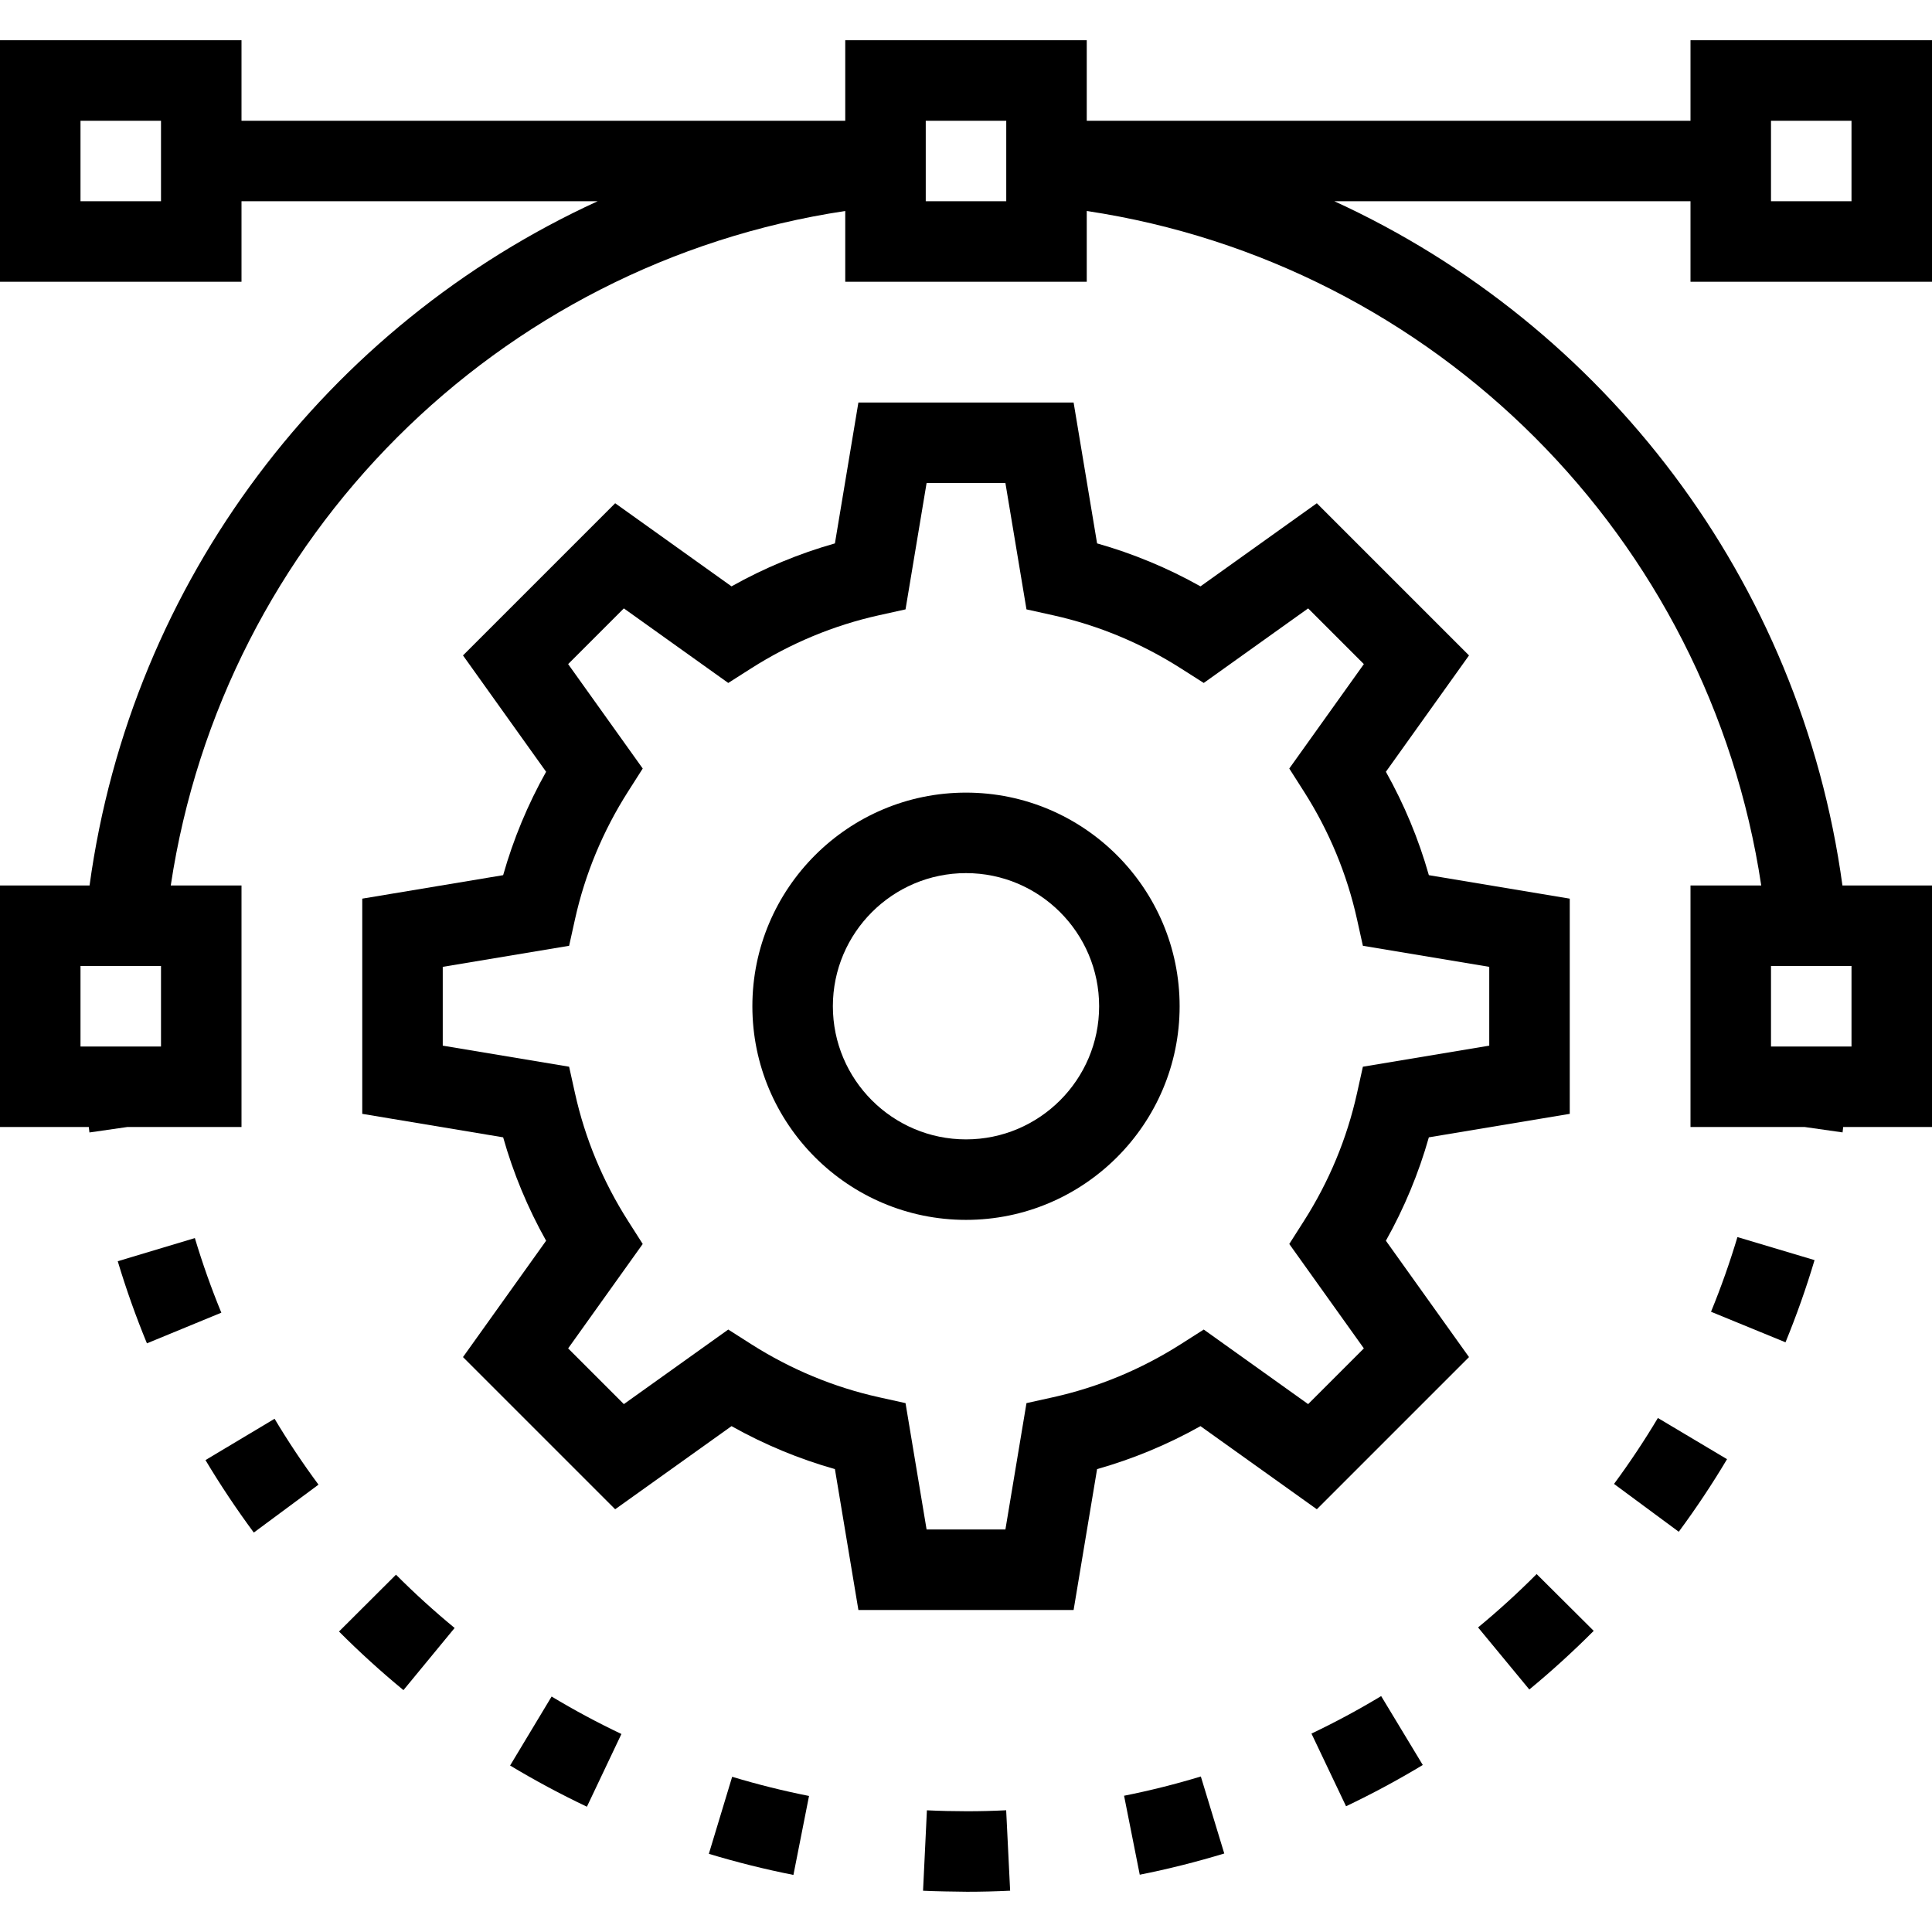
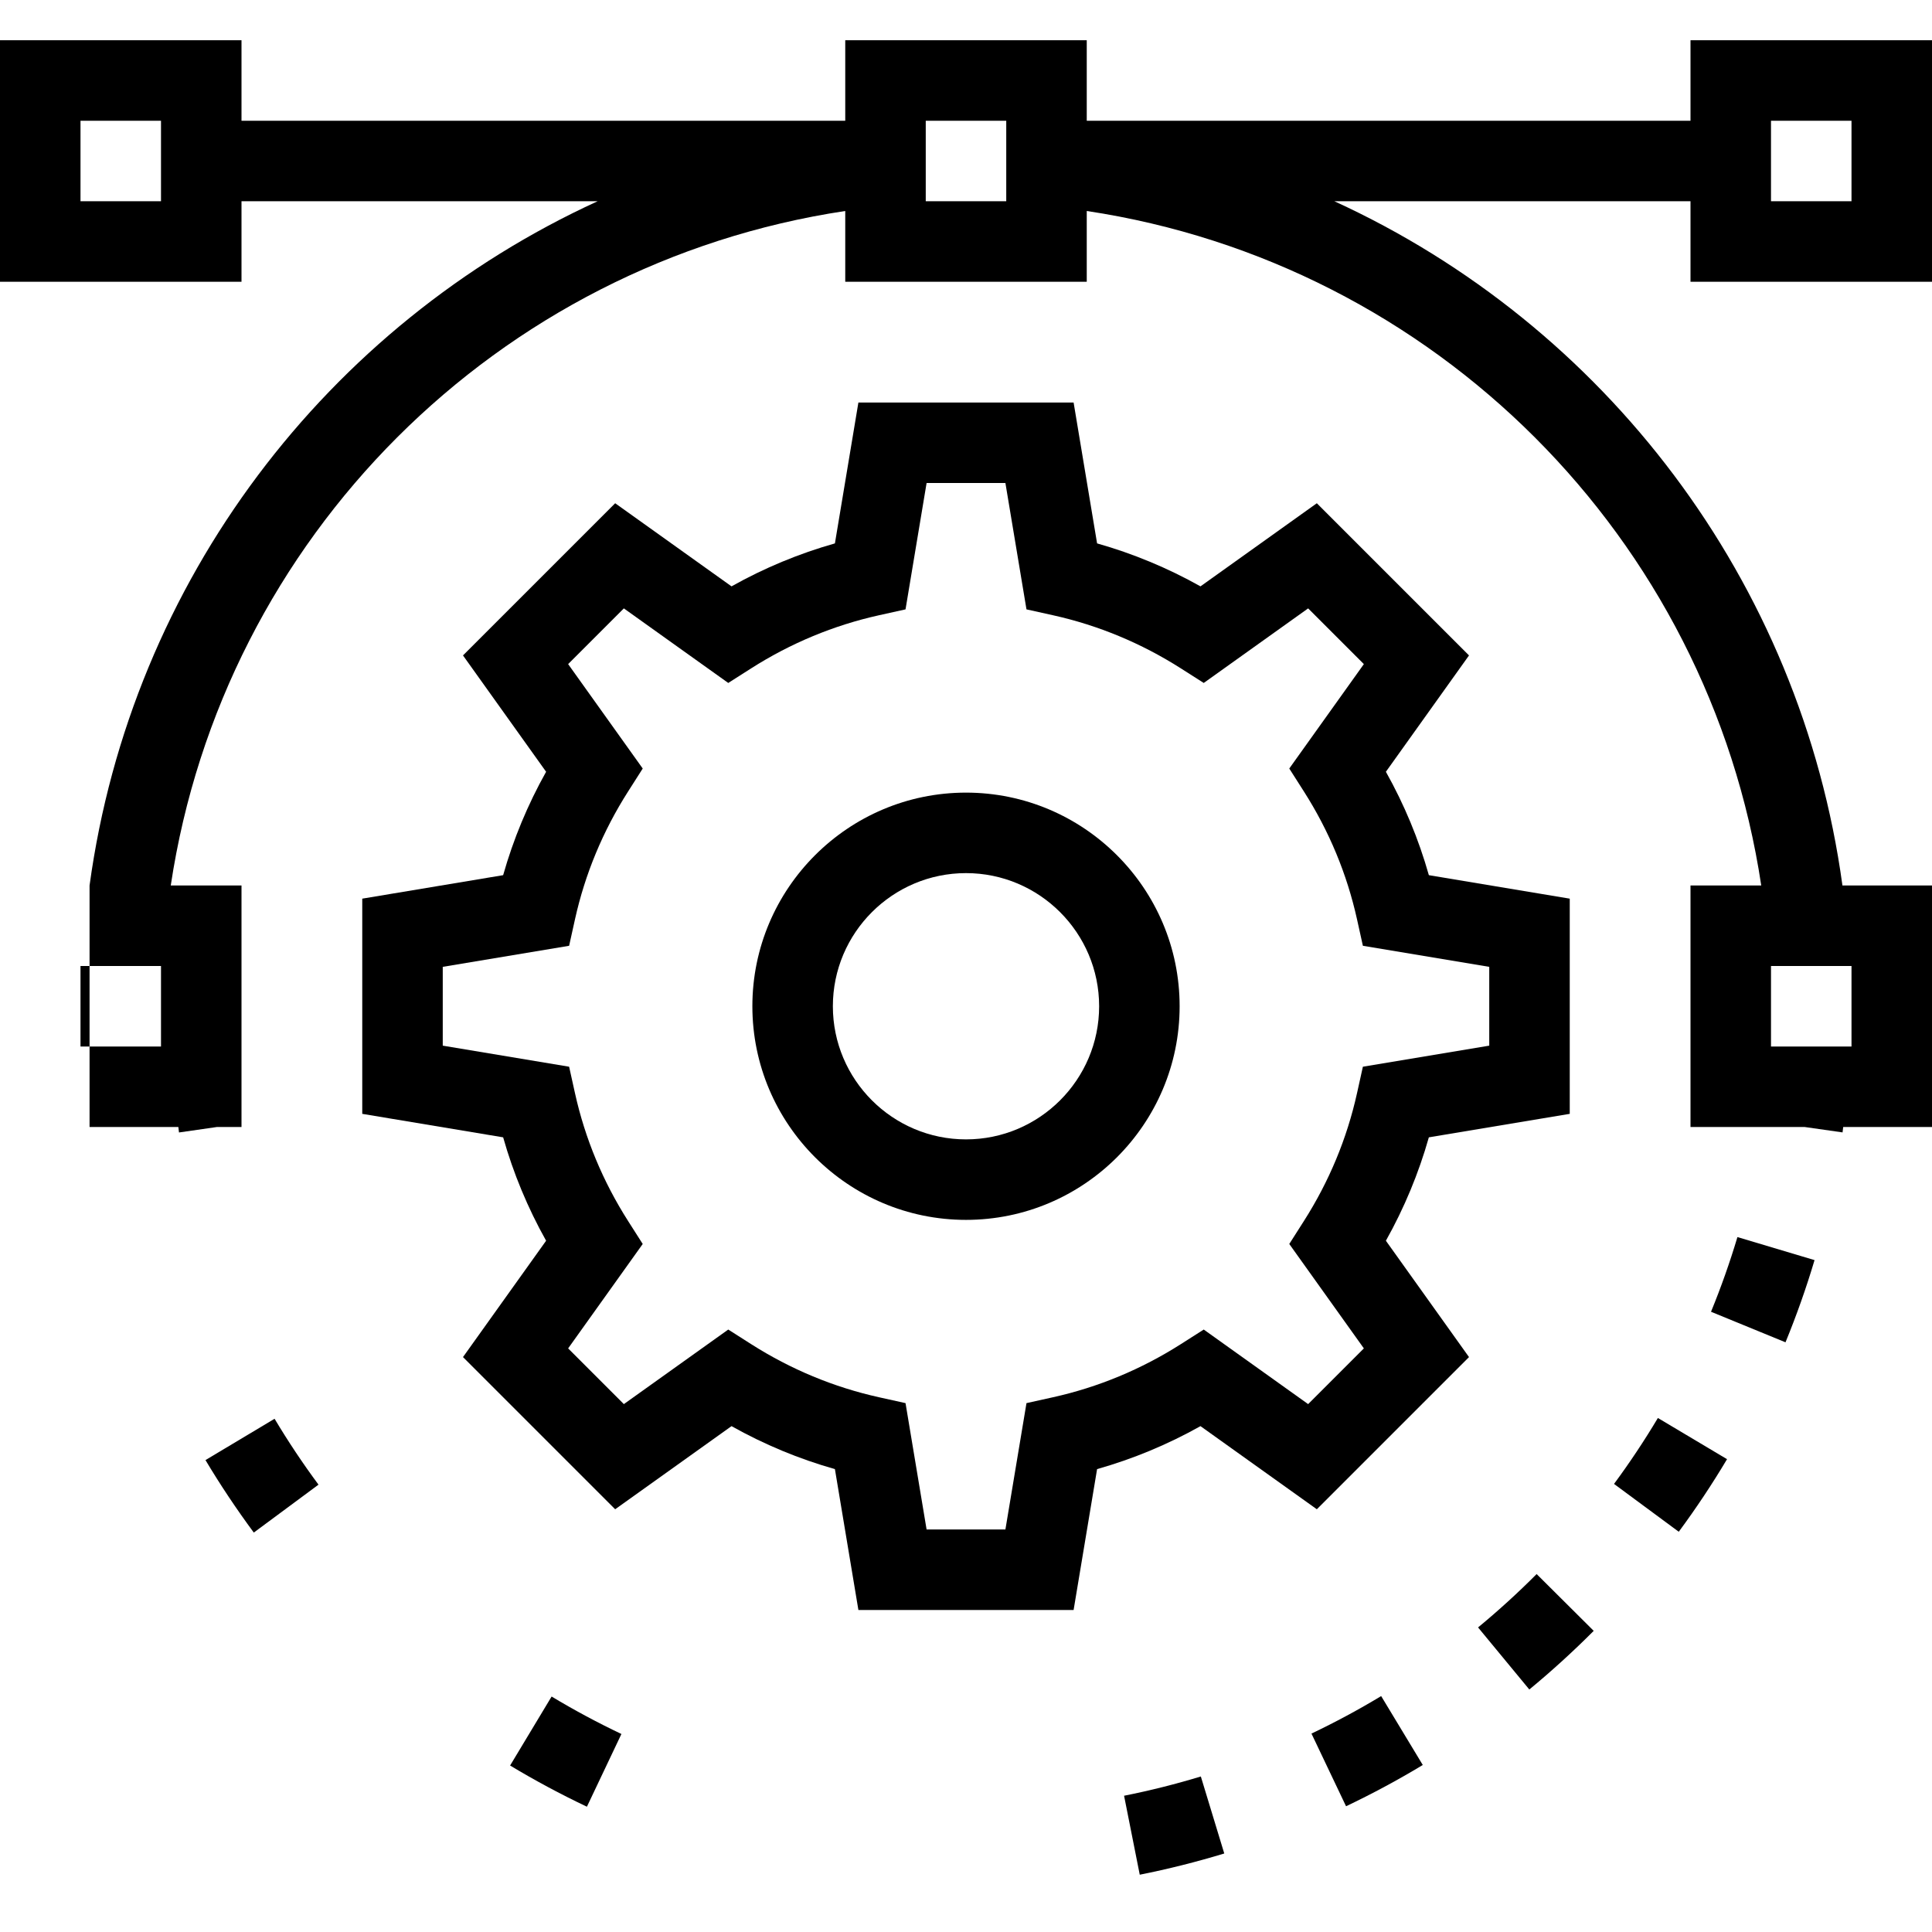
<svg xmlns="http://www.w3.org/2000/svg" fill="#000000" height="800px" width="800px" version="1.1" id="Layer_1" viewBox="0 0 491.52 491.52" xml:space="preserve">
  <g>
    <g>
      <path d="M399.36,283.375v-54.75l-35.845-5.975c-2.59-9.15-6.25-17.955-10.93-26.305l21.145-29.6l-38.715-38.715l-29.6,21.145    c-8.35-4.685-17.16-8.34-26.305-10.93l-5.975-35.845h-54.75l-5.975,35.845c-9.145,2.59-17.955,6.245-26.305,10.93l-29.6-21.145    l-38.715,38.715l21.145,29.6c-4.68,8.35-8.34,17.155-10.93,26.305l-35.845,5.975v54.75l35.845,5.975    c2.59,9.15,6.25,17.955,10.93,26.305l-21.145,29.6l38.715,38.715l29.6-21.145c8.35,4.685,17.16,8.34,26.305,10.93l5.975,35.845    h54.75l5.975-35.845c9.145-2.59,17.955-6.245,26.305-10.93l29.6,21.145l38.715-38.715l-21.145-29.6    c4.68-8.35,8.34-17.155,10.93-26.305L399.36,283.375z M346.98,343.045l-14.175,14.175l-26.56-18.97l-5.83,3.715    c-10.07,6.41-21.01,10.955-32.52,13.51l-6.75,1.495l-5.36,32.15h-20.05l-5.36-32.15l-6.75-1.495    c-11.51-2.555-22.45-7.1-32.52-13.51l-5.83-3.715l-26.56,18.97l-14.175-14.175l18.975-26.565l-3.715-5.83    c-6.415-10.06-10.96-21-13.515-32.515l-1.495-6.75l-32.15-5.36v-20.05l32.15-5.36l1.495-6.75    c2.555-11.515,7.1-22.455,13.515-32.515l3.715-5.83l-18.975-26.565l14.175-14.175l26.56,18.97l5.83-3.715    c10.07-6.41,21.01-10.955,32.52-13.51l6.75-1.495l5.36-32.15h20.05l5.36,32.15l6.75,1.495c11.51,2.555,22.45,7.1,32.52,13.51    l5.83,3.715l26.56-18.97l14.175,14.175l-18.975,26.565l3.715,5.83c6.415,10.06,10.96,21,13.515,32.515l1.495,6.75l32.15,5.36    v20.05l-32.15,5.36l-1.495,6.75c-2.555,11.515-7.1,22.455-13.515,32.515l-3.715,5.83L346.98,343.045z" />
    </g>
  </g>
  <g>
    <g>
      <path d="M245.76,201.65c-29.97,0-54.35,24.38-54.35,54.35c0,29.97,24.38,54.35,54.35,54.35c29.97,0,54.35-24.38,54.35-54.35    C300.11,226.03,275.73,201.65,245.76,201.65z M245.76,289.87c-18.675,0-33.87-15.195-33.87-33.87s15.195-33.87,33.87-33.87    s33.87,15.195,33.87,33.87S264.435,289.87,245.76,289.87z" />
    </g>
  </g>
  <g>
    <g>
-       <path d="M491.52,71.68V10.24h-61.44v20.48h-153.6V10.24h-61.44v20.48H61.44V10.24H0v61.44h61.44V51.2h90.6    C83.325,82.673,33.393,147.621,22.784,225.28H0v61.44h22.59c0.063,0.461,0.099,0.931,0.165,1.39l9.649-1.39H61.44v-61.44H43.442    C56.769,136.75,126.506,67.008,215.04,53.678V71.68h61.44V53.678c88.534,13.33,158.271,83.072,171.598,171.602H430.08v61.44    h29.041l9.644,1.375c0.065-0.454,0.101-0.919,0.163-1.375h22.592v-61.44h-22.784C458.128,147.621,408.195,82.673,339.48,51.2h90.6    v20.48H491.52z M450.56,30.72h20.48V51.2h-20.48V30.72z M40.96,51.2H20.48V30.72h20.48V51.2z M40.96,266.24H20.48v-20.48h20.48    V266.24z M256,51.2h-20.48V30.72H256V51.2z M450.56,245.76h20.48v20.48h-20.48V245.76z" />
+       <path d="M491.52,71.68V10.24h-61.44v20.48h-153.6V10.24h-61.44v20.48H61.44V10.24H0v61.44h61.44V51.2h90.6    C83.325,82.673,33.393,147.621,22.784,225.28v61.44h22.59c0.063,0.461,0.099,0.931,0.165,1.39l9.649-1.39H61.44v-61.44H43.442    C56.769,136.75,126.506,67.008,215.04,53.678V71.68h61.44V53.678c88.534,13.33,158.271,83.072,171.598,171.602H430.08v61.44    h29.041l9.644,1.375c0.065-0.454,0.101-0.919,0.163-1.375h22.592v-61.44h-22.784C458.128,147.621,408.195,82.673,339.48,51.2h90.6    v20.48H491.52z M450.56,30.72h20.48V51.2h-20.48V30.72z M40.96,51.2H20.48V30.72h20.48V51.2z M40.96,266.24H20.48v-20.48h20.48    V266.24z M256,51.2h-20.48V30.72H256V51.2z M450.56,245.76h20.48v20.48h-20.48V245.76z" />
    </g>
  </g>
  <g>
    <g>
      <path d="M69.855,360.95l-17.58,10.51c3.77,6.31,7.91,12.51,12.295,18.44l16.46-12.19C77.04,372.325,73.28,366.685,69.855,360.95z" />
    </g>
  </g>
  <g>
    <g>
      <path d="M140.335,431.615l-10.56,17.55c6.295,3.79,12.87,7.315,19.54,10.48l8.78-18.5    C152.035,438.265,146.06,435.06,140.335,431.615z" />
    </g>
  </g>
  <g>
    <g>
      <path d="M421.785,360.75c-3.42,5.73-7.175,11.375-11.16,16.775l16.47,12.17c4.39-5.94,8.52-12.15,12.28-18.465L421.785,360.75z" />
    </g>
  </g>
  <g>
    <g>
      <path d="M351.38,431.5c-5.715,3.45-11.68,6.66-17.73,9.54l8.8,18.49c6.655-3.165,13.225-6.7,19.52-10.5L351.38,431.5z" />
    </g>
  </g>
  <g>
    <g>
-       <path d="M100.745,400.615l-14.5,14.46c5.185,5.205,10.705,10.22,16.395,14.91l13.02-15.81    C110.485,409.91,105.465,405.35,100.745,400.615z" />
-     </g>
+       </g>
  </g>
  <g>
    <g>
-       <path d="M49.575,314.98l-19.62,5.89c2.12,7.06,4.62,14.09,7.425,20.89l18.93-7.8C53.765,327.78,51.5,321.395,49.575,314.98z" />
-     </g>
+       </g>
  </g>
  <g>
    <g>
-       <path d="M255.98,460.55c-3.29,0.165-6.6,0.25-9.95,0.25c-3.45-0.005-6.835-0.08-10.215-0.24l-0.98,20.46    c3.715,0.17,7.335,0.21,11.21,0.26c3.67,0,7.32-0.095,10.945-0.27L255.98,460.55z" />
-     </g>
+       </g>
  </g>
  <g>
    <g>
      <path d="M390.935,400.455c-4.715,4.74-9.725,9.31-14.9,13.58l13.04,15.79c5.685-4.69,11.195-9.715,16.38-14.92L390.935,400.455z" />
    </g>
  </g>
  <g>
    <g>
      <path d="M442.02,314.725c-1.915,6.4-4.175,12.795-6.72,19l18.95,7.77c2.8-6.825,5.29-13.865,7.39-20.91L442.02,314.725z" />
    </g>
  </g>
  <g>
    <g>
-       <path d="M186.27,452.03l-5.93,19.6c7.055,2.135,14.29,3.94,21.515,5.37l3.97-20.09C199.26,455.61,192.68,453.97,186.27,452.03z" />
-     </g>
+       </g>
  </g>
  <g>
    <g>
      <path d="M305.505,451.955c-6.42,1.95-12.99,3.6-19.53,4.9l3.99,20.09c7.205-1.435,14.44-3.25,21.5-5.4L305.505,451.955z" />
    </g>
  </g>
</svg>